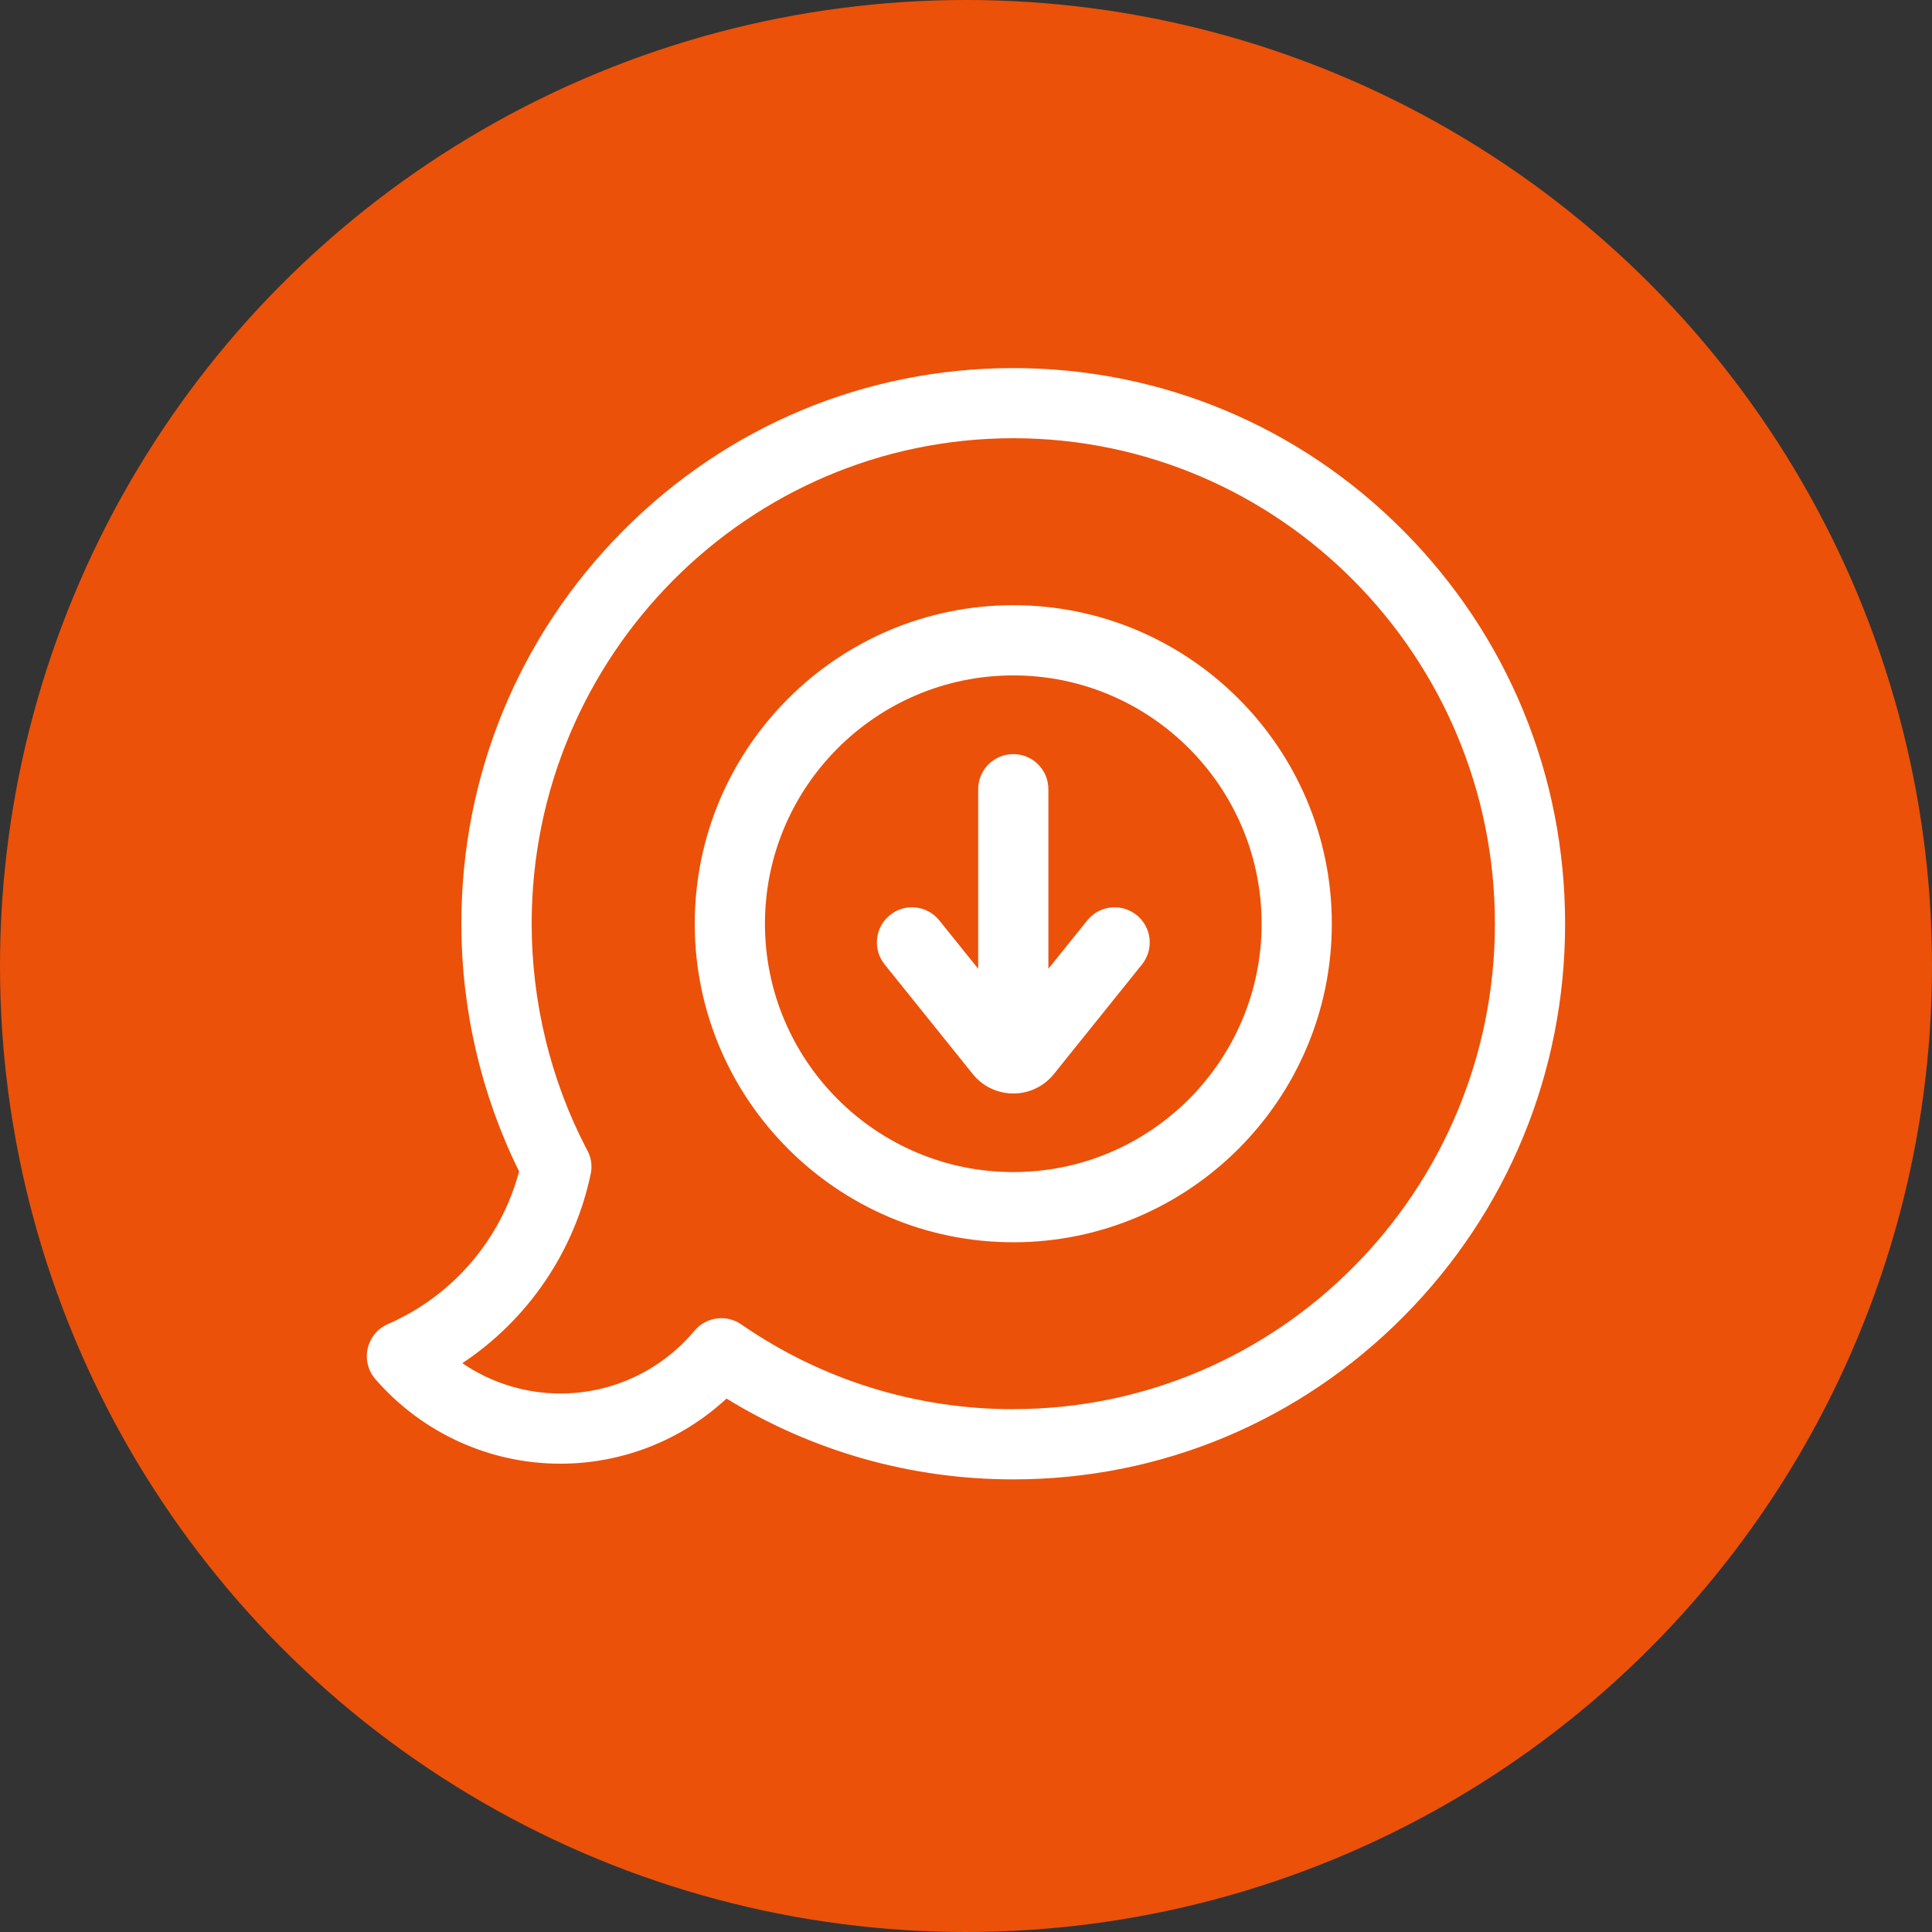
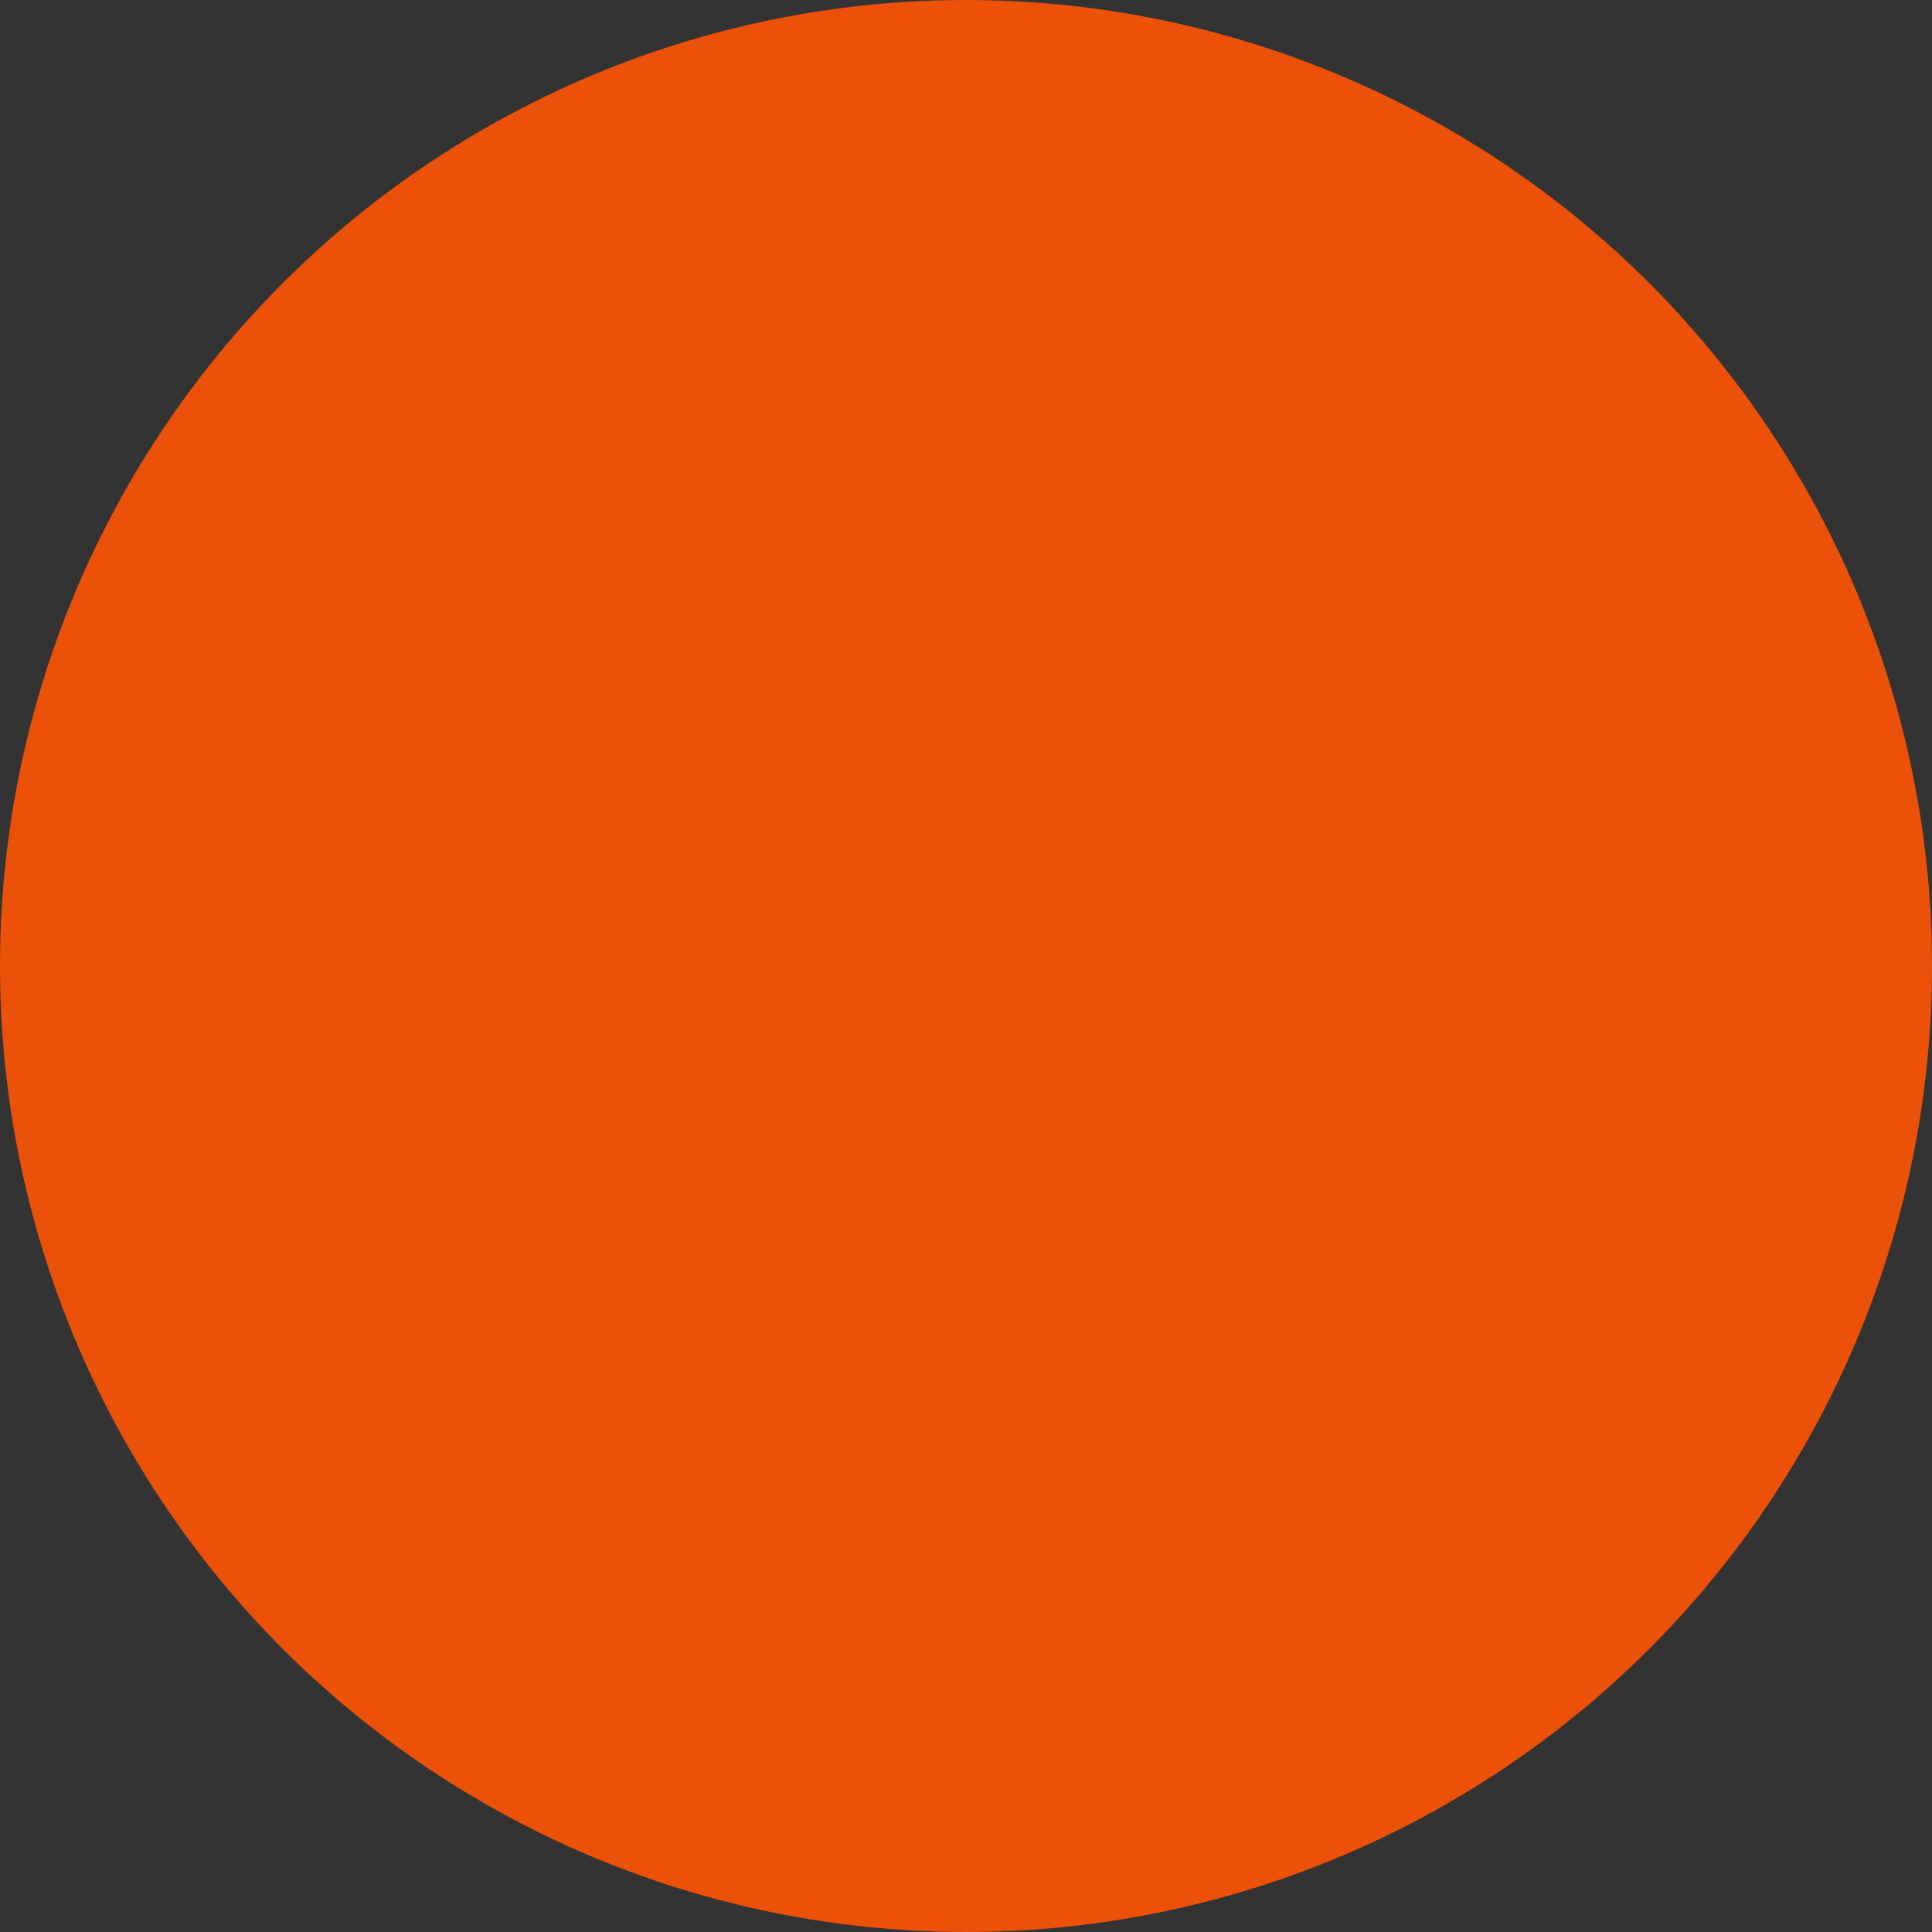
<svg xmlns="http://www.w3.org/2000/svg" xml:space="preserve" width="160.794mm" height="160.794mm" version="1.1" style="shape-rendering:geometricPrecision; text-rendering:geometricPrecision; image-rendering:optimizeQuality; fill-rule:evenodd; clip-rule:evenodd" viewBox="0 0 342.38 342.38">
  <rect x="0" y="0" width="342.38" height="342.38" fill="#333333" stroke="none" />
  <defs>
    <style type="text/css">
   
    .fil0 {fill:#EB5109}
    .fil1 {fill:white;fill-rule:nonzero}
   
  </style>
  </defs>
  <g id="Camada_x0020_1">
    <circle class="fil0" cx="171.19" cy="171.19" r="171.19" />
-     <path class="fil1" d="M248.73 94.09c-18.47,-18.61 -43.04,-28.86 -69.17,-28.86 -26.13,0 -50.69,10.25 -69.17,28.86 -18.46,18.6 -28.63,43.32 -28.63,69.61 0,15.23 3.53,30.35 10.23,43.89 -3.21,12.06 -11.77,22.07 -23.24,27.05 -3.15,1.37 -4.6,5.03 -3.23,8.18 0.27,0.63 0.64,1.2 1.08,1.68 8.27,9.46 20.18,14.89 32.7,14.89 10.99,0 21.46,-4.15 29.45,-11.54 15.29,9.38 32.74,14.32 50.81,14.32 26.13,0 50.69,-10.25 69.17,-28.86 18.46,-18.6 28.63,-43.32 28.63,-69.61 0,-26.29 -10.17,-51.02 -28.63,-69.61l0 0zm-47.31 68.07c-2.68,-2.15 -6.59,-1.73 -8.74,0.95l-6.89 8.57 0 -31.82c0,-3.44 -2.78,-6.22 -6.22,-6.22 -3.44,0 -6.22,2.78 -6.22,6.22l0 31.82 -6.89 -8.57c-2.15,-2.68 -6.07,-3.11 -8.74,-0.95 -2.68,2.15 -3.1,6.07 -0.95,8.75l15.61 19.42c1.74,2.17 4.33,3.42 7.11,3.45 0.03,0 0.06,0 0.08,0 0.03,0 0.06,0 0.09,-0 2.78,-0.02 5.37,-1.28 7.11,-3.45l15.61 -19.42c2.15,-2.68 1.73,-6.59 -0.95,-8.75l0 0zm-21.85 -54.91c-31.13,0 -56.45,25.32 -56.45,56.45 0,31.13 25.32,56.45 56.45,56.45 31.13,0 56.45,-25.32 56.45,-56.45 0,-31.13 -25.32,-56.45 -56.45,-56.45zm0 100.46c-24.27,0 -44.01,-19.74 -44.01,-44.01 0,-24.27 19.74,-44.01 44.01,-44.01 24.27,0 44.01,19.74 44.01,44.01 0,24.27 -19.74,44.01 -44.01,44.01zm0 42.02c-17.29,0 -33.94,-5.18 -48.15,-14.99 -2.62,-1.85 -6.26,-1.41 -8.35,1.09 -5.93,7.07 -14.58,11.12 -23.75,11.12 -6.25,0 -12.3,-1.9 -17.39,-5.37 11.56,-7.67 19.83,-19.69 22.75,-33.52 0.34,-1.6 0.03,-3.18 -0.75,-4.47 -6.36,-12.22 -9.71,-26 -9.71,-39.9 0,-47.44 38.29,-86.03 85.35,-86.03 47.06,0 85.35,38.59 85.35,86.03 0,47.44 -38.29,86.03 -85.35,86.03l0 0z" />
  </g>
</svg>